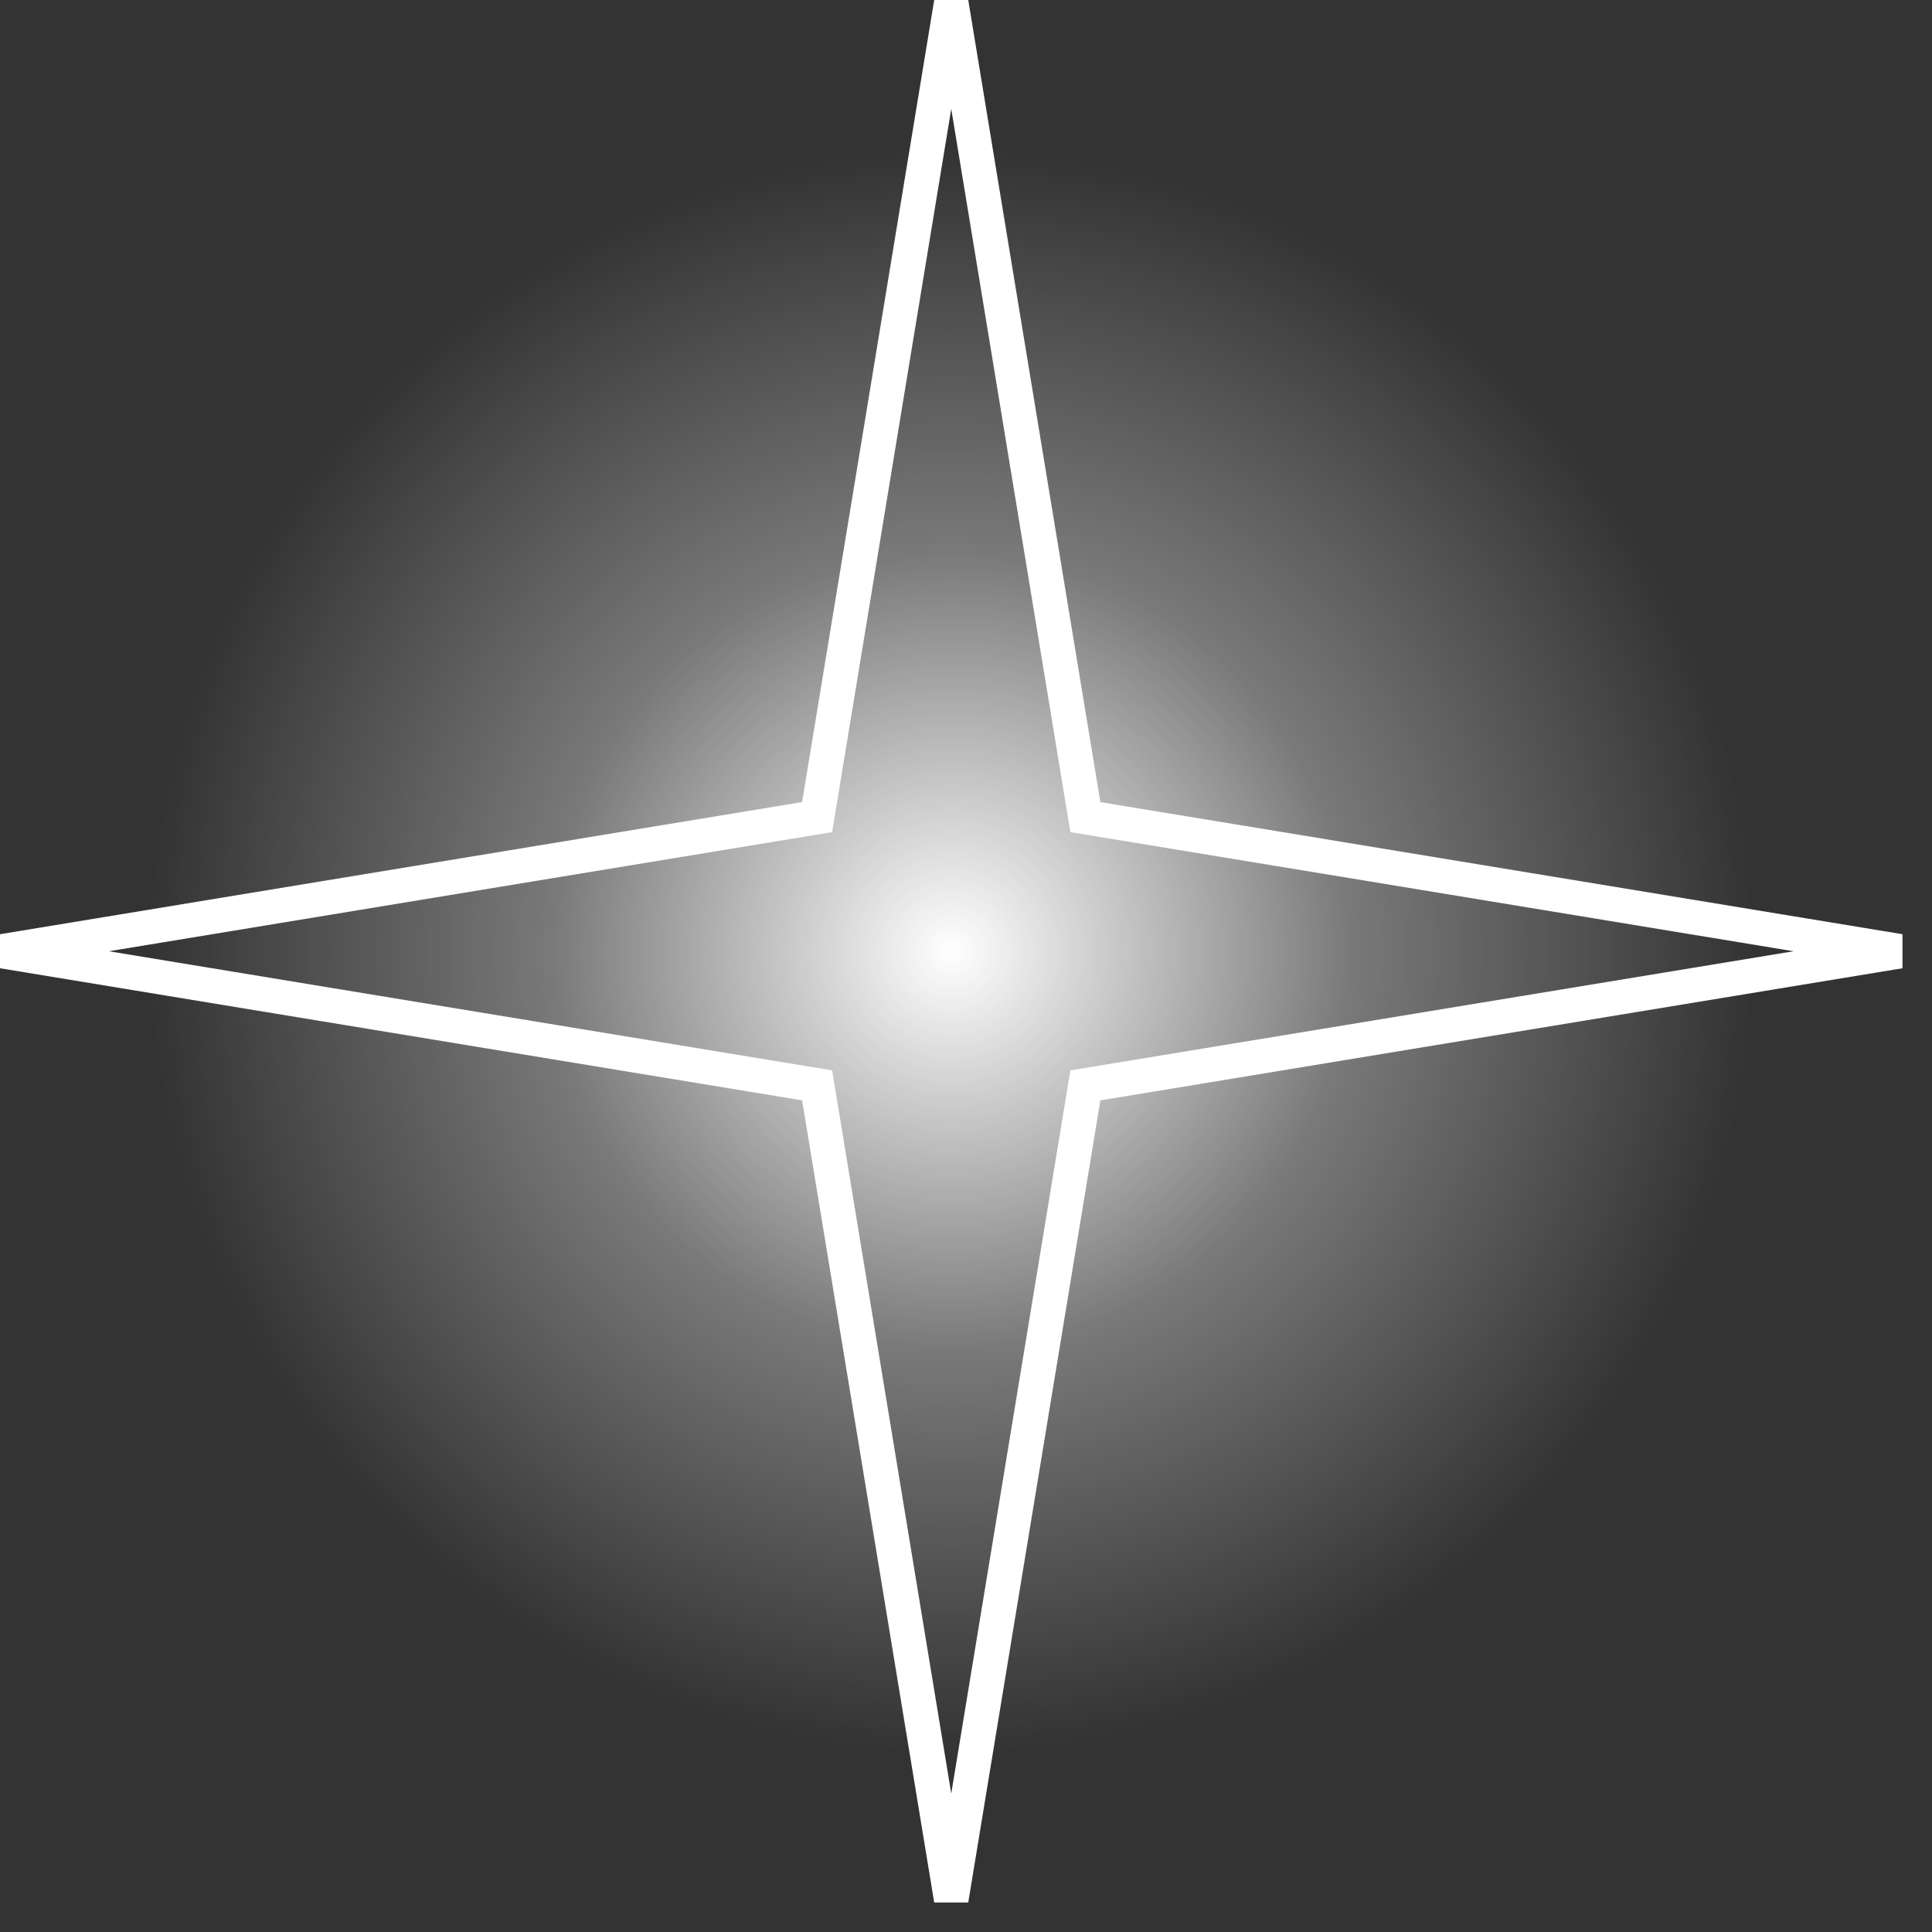
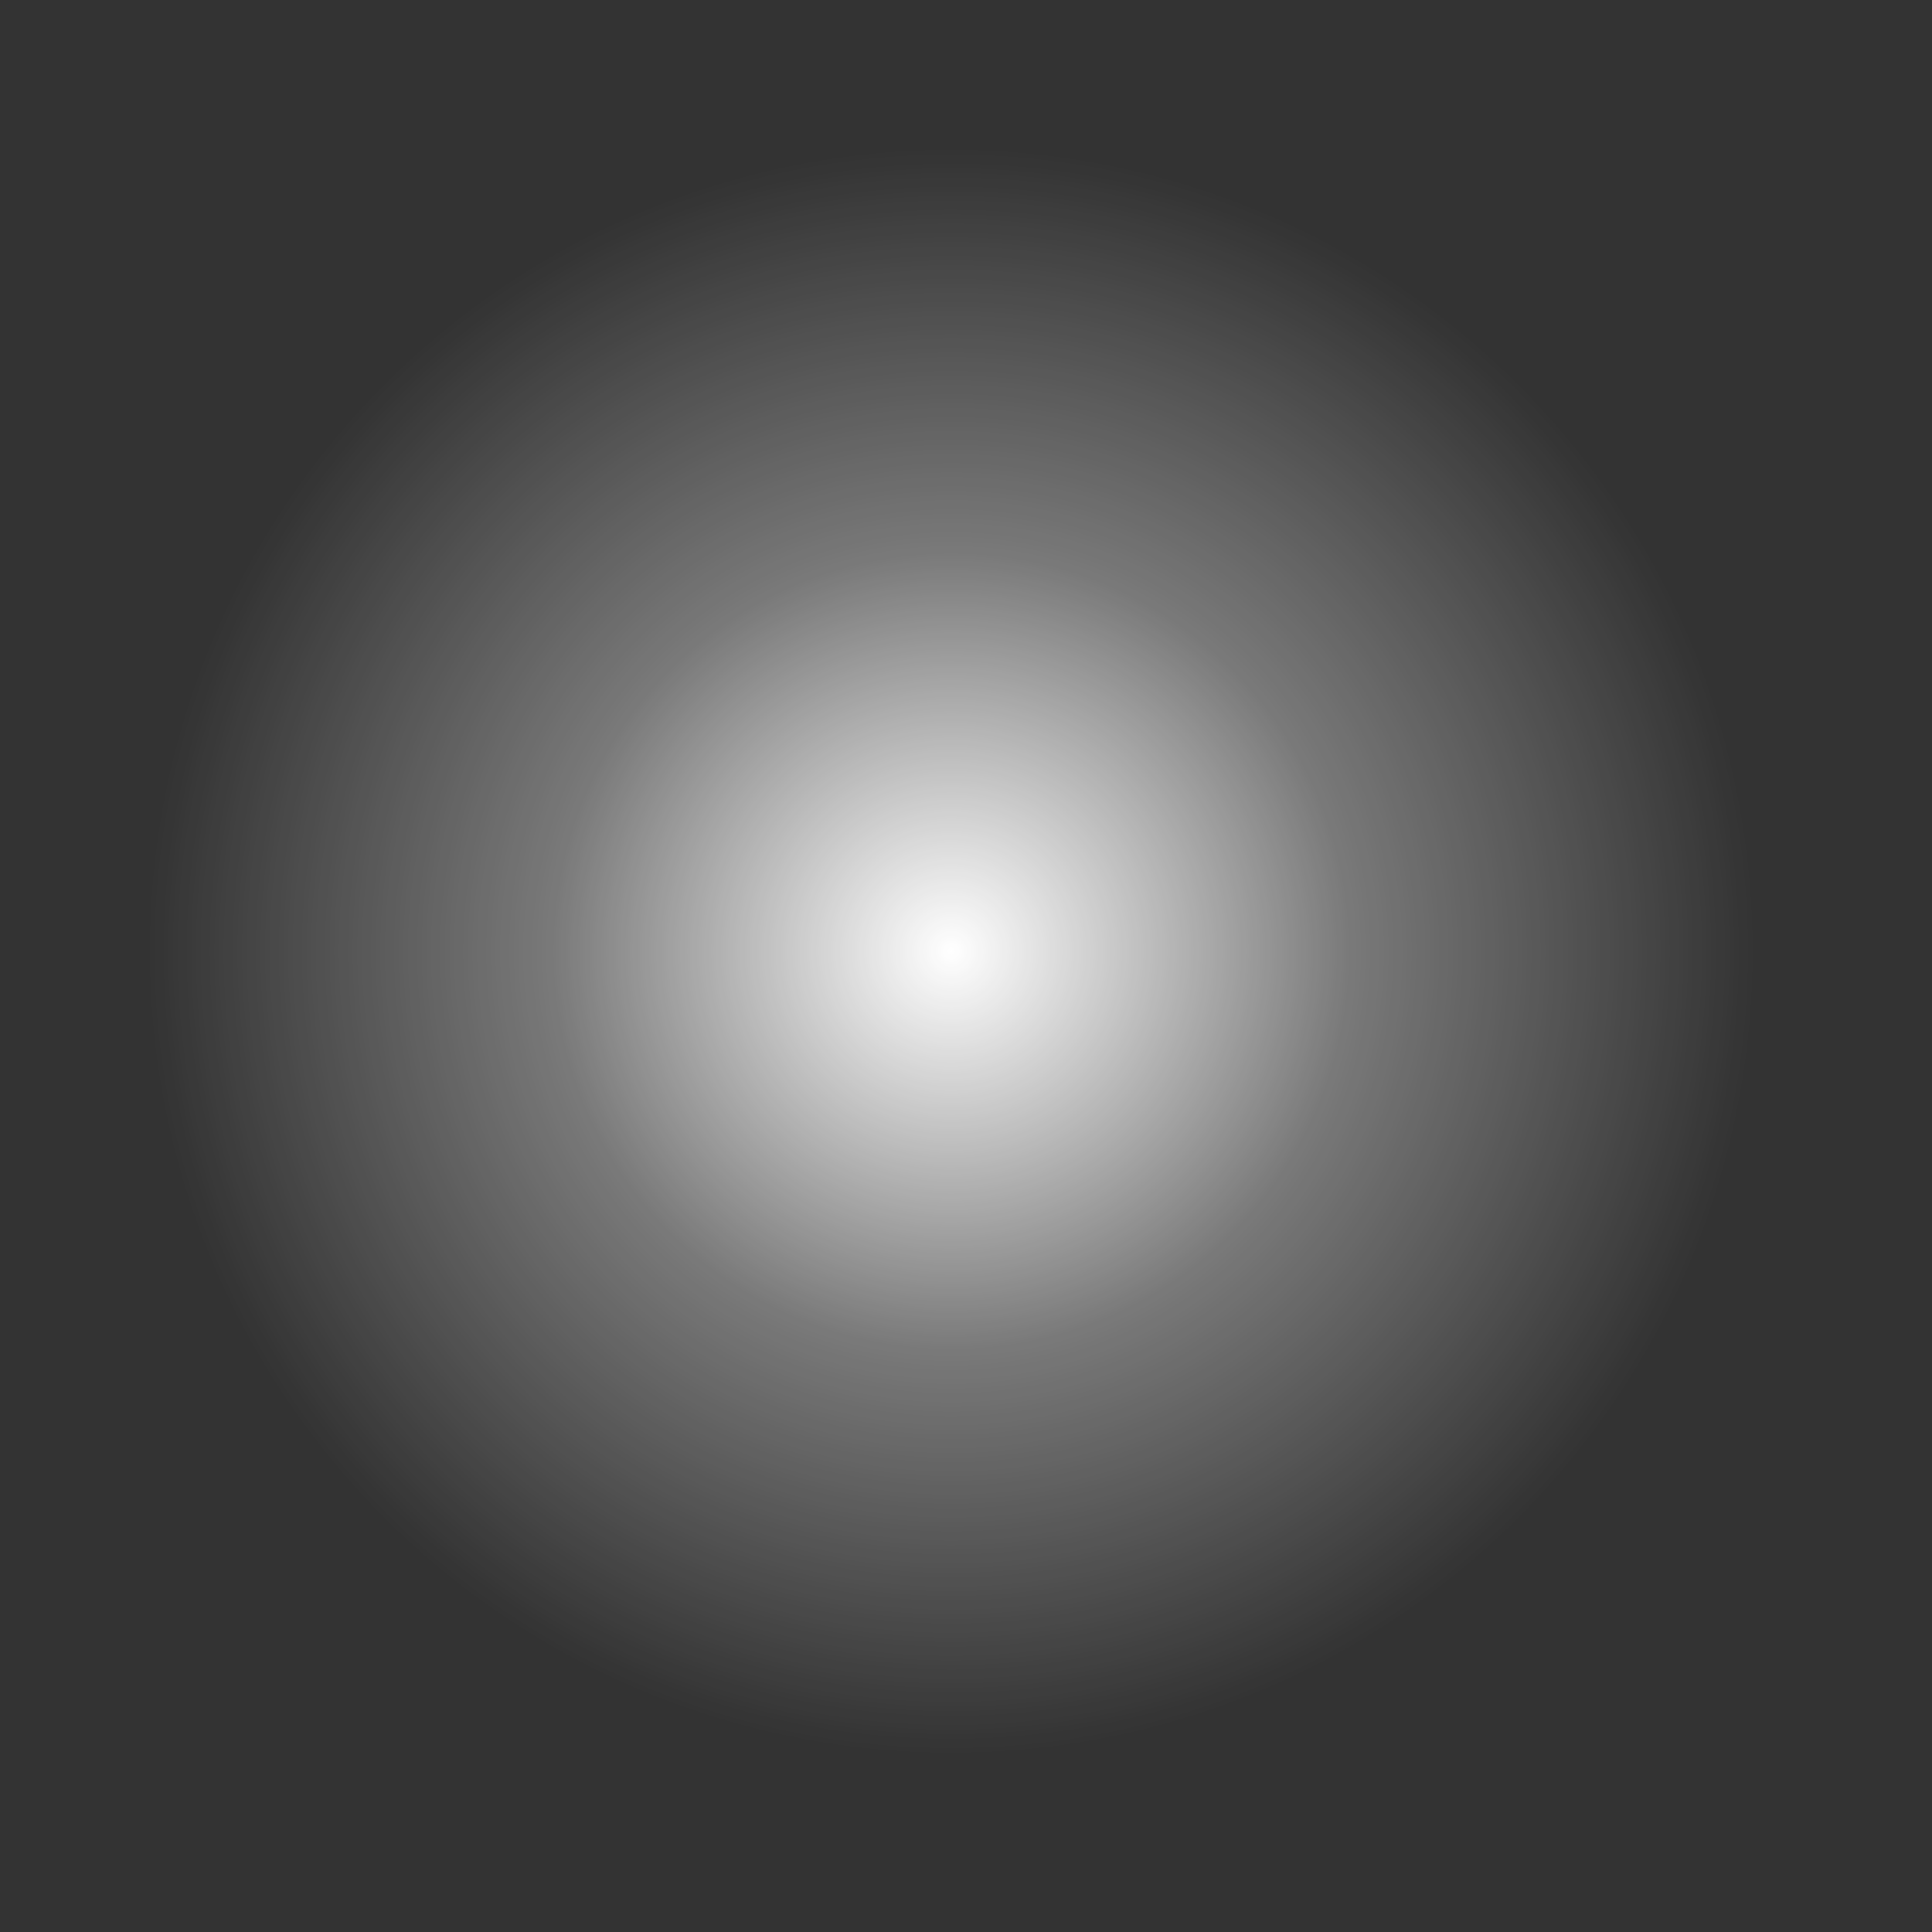
<svg xmlns="http://www.w3.org/2000/svg" width="55" height="55" viewBox="0 0 55 55" fill="none">
  <rect x="0" y="0" width="55" height="55" fill="#333333" stroke="none" />
  <rect width="54" height="54" transform="translate(0.08 0.08)" fill="url(#paint0_radial_53_244)" />
-   <path fill-rule="evenodd" clip-rule="evenodd" d="M27.08 3.1L23.689 23.689L3.1 27.08L23.689 30.471L27.08 51.059L30.471 30.471L51.059 27.08L30.471 23.689L27.08 3.1ZM22.834 22.834L26.595 0H27.564L31.325 22.834L54.16 26.595V27.564L31.325 31.325L27.564 54.16H26.595L22.834 31.325L0 27.564V26.595L22.834 22.834Z" fill="white" />
  <defs>
    <radialGradient id="paint0_radial_53_244" cx="0" cy="0" r="1" gradientUnits="userSpaceOnUse" gradientTransform="translate(27 27) rotate(90) scale(27)">
      <stop stop-color="white" />
      <stop offset="0.418" stop-color="white" stop-opacity="0.344" />
      <stop offset="0.841" stop-color="white" stop-opacity="0" />
    </radialGradient>
  </defs>
</svg>